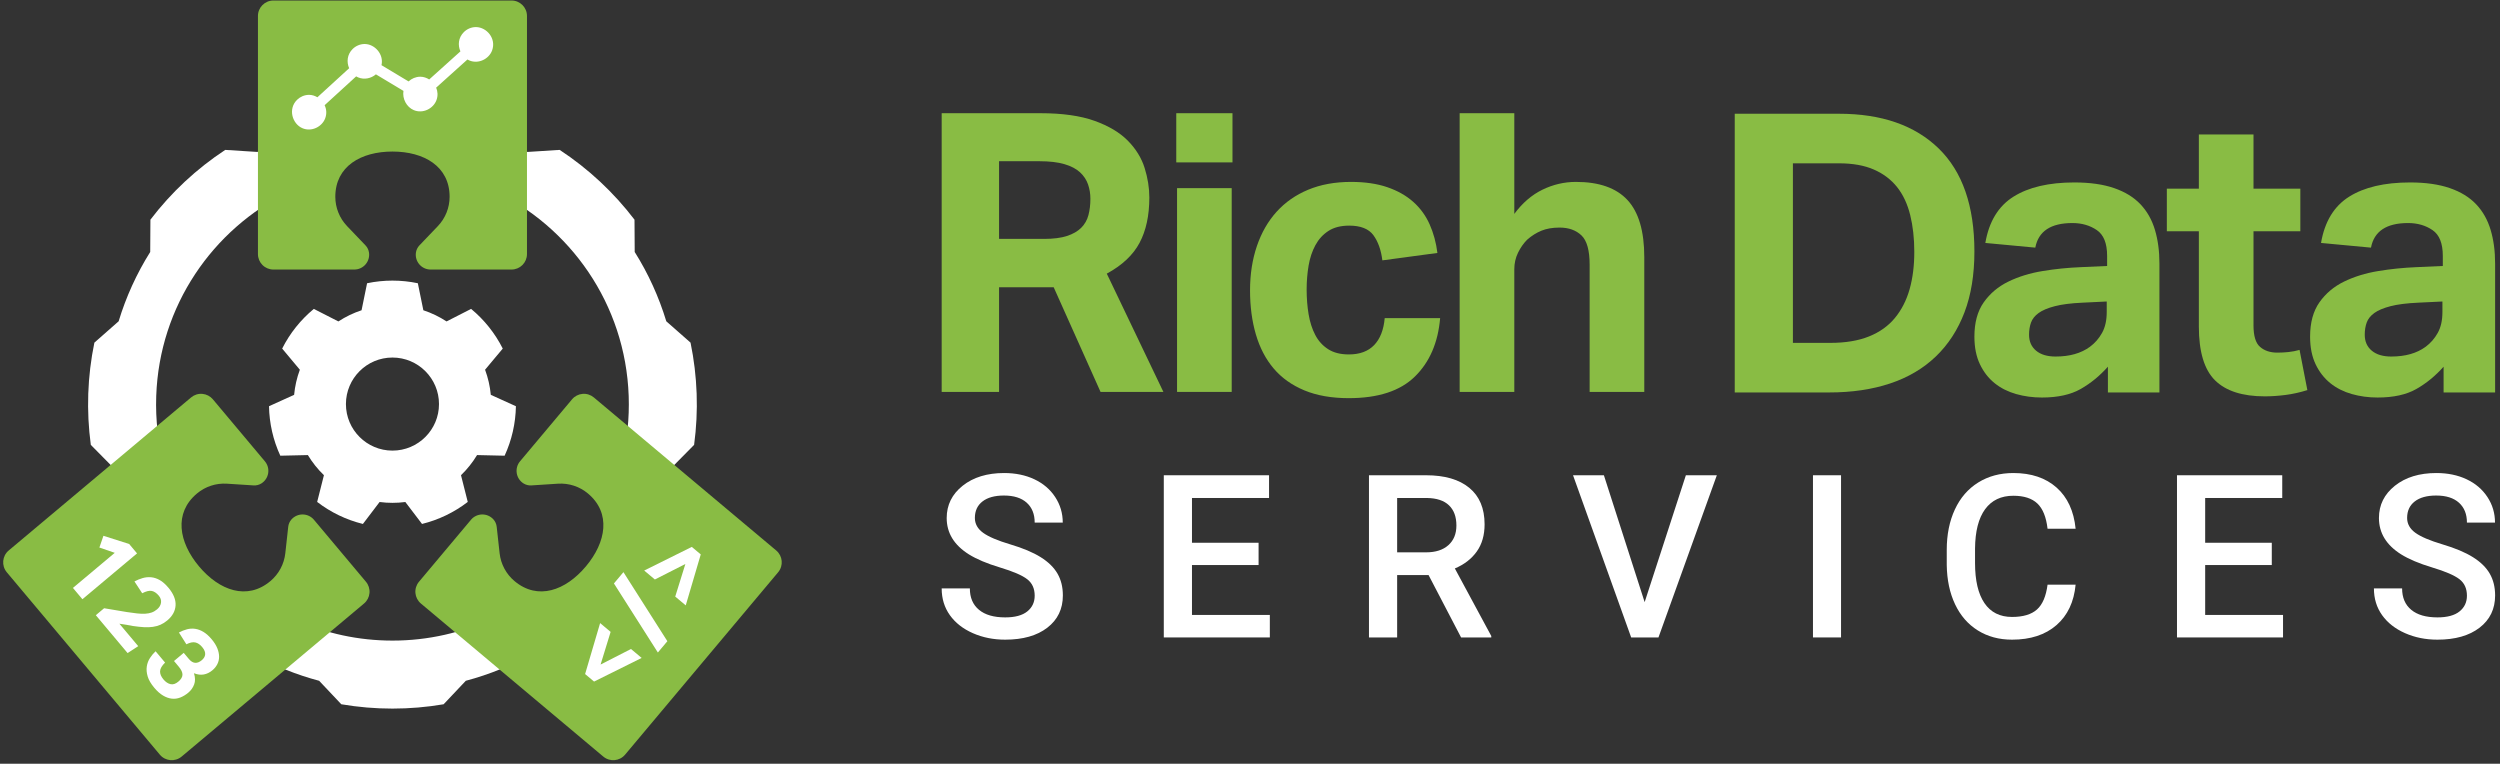
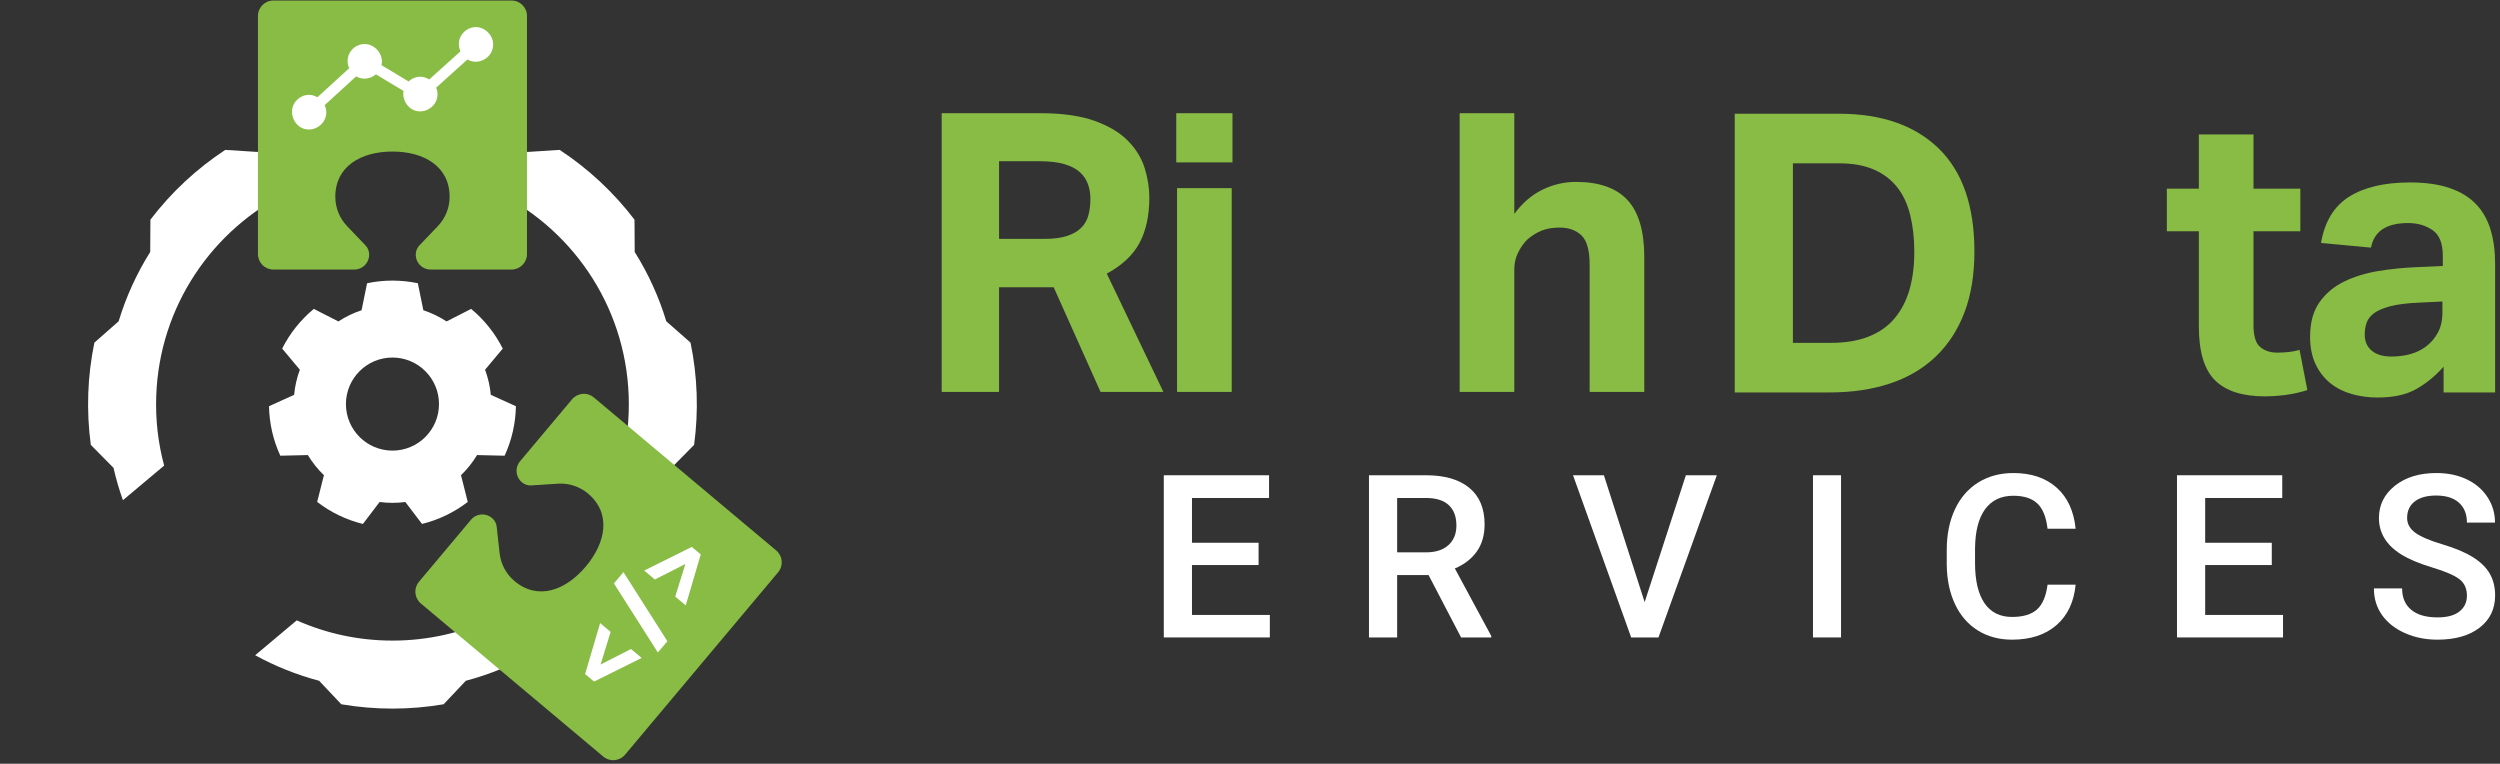
<svg xmlns="http://www.w3.org/2000/svg" width="455px" height="139px" viewBox="0 0 455 139" version="1.1">
  <rect x="0" y="0" width="455" height="139" fill="#333333" stroke="none" />
  <title>rds-logo_dark</title>
  <g id="Page-1" stroke="none" stroke-width="1" fill="none" fill-rule="evenodd">
    <g id="rds-logo_dark" fill-rule="nonzero">
-       <path d="M188.313,108.412 C188.313,107.114 187.857,106.114 186.945,105.412 C186.032,104.709 184.387,103.999 182.008,103.283 C179.63,102.567 177.738,101.769 176.332,100.891 C173.643,99.201 172.298,96.998 172.298,94.282 C172.298,91.903 173.268,89.944 175.207,88.403 C177.146,86.862 179.663,86.092 182.758,86.092 C184.813,86.092 186.644,86.47 188.252,87.227 C189.861,87.984 191.124,89.062 192.043,90.46 C192.962,91.859 193.422,93.41 193.422,95.113 L188.313,95.113 C188.313,93.572 187.83,92.366 186.864,91.494 C185.897,90.623 184.515,90.187 182.718,90.187 C181.042,90.187 179.741,90.545 178.815,91.261 C177.89,91.978 177.427,92.978 177.427,94.262 C177.427,95.343 177.927,96.245 178.927,96.968 C179.927,97.691 181.576,98.394 183.873,99.076 C186.171,99.759 188.016,100.536 189.408,101.408 C190.8,102.279 191.82,103.279 192.469,104.408 C193.118,105.537 193.442,106.858 193.442,108.371 C193.442,110.831 192.499,112.787 190.614,114.24 C188.729,115.693 186.171,116.419 182.941,116.419 C180.806,116.419 178.842,116.024 177.052,115.234 C175.261,114.443 173.869,113.352 172.876,111.96 C171.882,110.567 171.386,108.946 171.386,107.094 L176.514,107.094 C176.514,108.77 177.069,110.067 178.177,110.986 C179.285,111.906 180.873,112.365 182.941,112.365 C184.725,112.365 186.066,112.004 186.965,111.28 C187.864,110.557 188.313,109.601 188.313,108.412 Z" id="Fill-1" fill="#FFFFFF" />
      <polygon id="Fill-2" fill="#FFFFFF" points="229.062 102.837 216.939 102.837 216.939 111.919 231.109 111.919 231.109 116.014 211.81 116.014 211.81 86.497 230.967 86.497 230.967 90.633 216.939 90.633 216.939 98.782 229.062 98.782" />
      <path d="M259.998,104.661 L254.281,104.661 L254.281,116.014 L249.152,116.014 L249.152,86.497 L259.532,86.497 C262.938,86.497 265.566,87.261 267.418,88.79 C269.269,90.318 270.195,92.53 270.195,95.425 C270.195,97.4 269.719,99.053 268.766,100.385 C267.813,101.718 266.485,102.742 264.782,103.459 L271.412,115.751 L271.412,116.014 L265.918,116.014 L259.998,104.661 Z M254.281,100.526 L259.552,100.526 C261.282,100.526 262.634,100.09 263.607,99.218 C264.58,98.347 265.066,97.154 265.066,95.64 C265.066,94.059 264.617,92.836 263.718,91.971 C262.819,91.106 261.478,90.66 259.694,90.633 L254.281,90.633 L254.281,100.526 Z" id="Fill-3" fill="#FFFFFF" />
      <polygon id="Fill-4" fill="#FFFFFF" points="299.327 109.588 306.828 86.497 312.464 86.497 301.841 116.014 296.874 116.014 286.292 86.497 291.908 86.497" />
      <polygon id="Fill-5" fill="#FFFFFF" points="329.96 116.014 335.069 116.014 335.069 86.497 329.96 86.497" />
      <path d="M377.763,106.405 C377.466,109.554 376.304,112.01 374.276,113.774 C372.249,115.538 369.553,116.419 366.188,116.419 C363.836,116.419 361.765,115.862 359.974,114.747 C358.183,113.632 356.801,112.047 355.828,109.993 C354.855,107.939 354.348,105.553 354.308,102.837 L354.308,100.08 C354.308,97.296 354.801,94.843 355.788,92.721 C356.774,90.599 358.19,88.964 360.035,87.815 C361.88,86.666 364.012,86.092 366.431,86.092 C369.688,86.092 372.31,86.974 374.297,88.737 C376.283,90.501 377.439,92.998 377.763,96.228 L372.655,96.228 C372.411,94.106 371.793,92.576 370.8,91.636 C369.806,90.697 368.35,90.227 366.431,90.227 C364.201,90.227 362.488,91.042 361.292,92.672 C360.096,94.302 359.484,96.694 359.457,99.845 L359.457,102.463 C359.457,105.655 360.028,108.09 361.17,109.768 C362.312,111.445 363.985,112.284 366.188,112.284 C368.201,112.284 369.715,111.831 370.729,110.926 C371.742,110.02 372.384,108.513 372.655,106.405 L377.763,106.405 Z" id="Fill-6" fill="#FFFFFF" />
      <polygon id="Fill-7" fill="#FFFFFF" points="413.464 102.837 401.341 102.837 401.341 111.919 415.511 111.919 415.511 116.014 396.212 116.014 396.212 86.497 415.369 86.497 415.369 90.633 401.341 90.633 401.341 98.782 413.464 98.782" />
      <path d="M448.982,108.412 C448.982,107.114 448.526,106.114 447.614,105.412 C446.701,104.709 445.056,103.999 442.677,103.283 C440.299,102.567 438.406,101.769 437.001,100.891 C434.311,99.201 432.967,96.998 432.967,94.282 C432.967,91.903 433.936,89.944 435.876,88.403 C437.815,86.862 440.332,86.092 443.427,86.092 C445.482,86.092 447.313,86.47 448.921,87.227 C450.529,87.984 451.793,89.062 452.712,90.46 C453.631,91.859 454.091,93.41 454.091,95.113 L448.982,95.113 C448.982,93.572 448.499,92.366 447.532,91.494 C446.566,90.623 445.184,90.187 443.387,90.187 C441.711,90.187 440.41,90.545 439.484,91.261 C438.558,91.978 438.096,92.978 438.096,94.262 C438.096,95.343 438.596,96.245 439.596,96.968 C440.596,97.691 442.245,98.394 444.542,99.076 C446.84,99.759 448.685,100.536 450.077,101.408 C451.469,102.279 452.489,103.279 453.138,104.408 C453.787,105.537 454.111,106.858 454.111,108.371 C454.111,110.831 453.168,112.787 451.283,114.24 C449.397,115.693 446.84,116.419 443.61,116.419 C441.474,116.419 439.511,116.024 437.721,115.234 C435.93,114.443 434.538,113.352 433.544,111.96 C432.551,110.567 432.054,108.946 432.054,107.094 L437.183,107.094 C437.183,108.77 437.737,110.067 438.846,110.986 C439.954,111.906 441.542,112.365 443.61,112.365 C445.394,112.365 446.735,112.004 447.634,111.28 C448.533,110.557 448.982,109.601 448.982,108.412 Z" id="Fill-8" fill="#FFFFFF" />
      <path d="M315.723,20.702 L334.691,20.702 C342.458,20.702 348.508,22.81 352.842,27.025 C357.175,31.24 359.342,37.492 359.342,45.78 C359.342,49.995 358.738,53.689 357.53,56.862 C356.323,60.035 354.582,62.711 352.309,64.89 C350.036,67.068 347.265,68.702 343.997,69.792 C340.729,70.881 337.035,71.426 332.915,71.426 L315.723,71.426 L315.723,20.702 Z M333.128,62.403 C335.875,62.403 338.219,62.013 340.161,61.231 C342.103,60.45 343.677,59.325 344.885,57.857 C346.093,56.389 346.981,54.648 347.549,52.635 C348.118,50.622 348.402,48.361 348.402,45.851 C348.402,43.388 348.153,41.15 347.656,39.137 C347.158,37.125 346.365,35.431 345.276,34.058 C344.187,32.685 342.778,31.619 341.049,30.861 C339.32,30.103 337.201,29.724 334.691,29.724 L326.308,29.724 L326.308,62.403 L333.128,62.403 Z" id="Fill-9" fill="#89BC44" />
-       <path d="M383.638,66.737 C382.17,68.395 380.524,69.744 378.701,70.786 C376.877,71.828 374.521,72.349 371.632,72.349 C369.975,72.349 368.4,72.136 366.908,71.71 C365.416,71.284 364.114,70.62 363.001,69.721 C361.888,68.821 361,67.672 360.337,66.275 C359.674,64.878 359.342,63.209 359.342,61.267 C359.342,58.709 359.91,56.625 361.047,55.015 C362.184,53.405 363.676,52.15 365.523,51.25 C367.37,50.35 369.442,49.711 371.739,49.332 C374.036,48.953 376.368,48.716 378.736,48.621 L383.496,48.408 L383.496,46.561 C383.496,44.288 382.868,42.725 381.613,41.873 C380.358,41.02 378.878,40.594 377.173,40.594 C373.242,40.594 370.993,42.086 370.424,45.069 L361.331,44.217 C361.994,40.333 363.699,37.527 366.446,35.798 C369.193,34.07 372.887,33.205 377.529,33.205 C380.37,33.205 382.786,33.549 384.775,34.236 C386.764,34.922 388.362,35.905 389.57,37.184 C390.778,38.463 391.654,40.014 392.199,41.837 C392.743,43.66 393.016,45.709 393.016,47.982 L393.016,71.426 L383.638,71.426 L383.638,66.737 Z M383.425,54.873 L379.02,55.086 C376.937,55.181 375.255,55.394 373.977,55.726 C372.698,56.057 371.715,56.471 371.028,56.969 C370.342,57.466 369.88,58.046 369.643,58.709 C369.406,59.372 369.288,60.106 369.288,60.912 C369.288,62.143 369.714,63.114 370.567,63.824 C371.419,64.535 372.603,64.89 374.119,64.89 C376.676,64.89 378.76,64.298 380.37,63.114 C381.27,62.451 382.004,61.61 382.572,60.592 C383.141,59.574 383.425,58.307 383.425,56.791 L383.425,54.873 Z" id="Fill-10" fill="#89BC44" />
      <path d="M400.191,42.086 L394.365,42.086 L394.365,34.342 L400.191,34.342 L400.191,24.467 L410.136,24.467 L410.136,34.342 L418.661,34.342 L418.661,42.086 L410.136,42.086 L410.136,59.207 C410.136,61.148 410.539,62.463 411.344,63.149 C412.149,63.836 413.191,64.179 414.47,64.179 C415.133,64.179 415.808,64.144 416.495,64.073 C417.181,64.002 417.856,63.872 418.519,63.682 L419.94,70.999 C418.567,71.426 417.229,71.722 415.926,71.887 C414.624,72.053 413.381,72.136 412.197,72.136 C408.124,72.136 405.104,71.165 403.139,69.223 C401.173,67.282 400.191,64.014 400.191,59.42 L400.191,42.086 Z" id="Fill-11" fill="#89BC44" />
      <path d="M444.733,66.737 C443.265,68.395 441.619,69.744 439.796,70.786 C437.973,71.828 435.616,72.349 432.727,72.349 C431.07,72.349 429.495,72.136 428.003,71.71 C426.511,71.284 425.209,70.62 424.096,69.721 C422.983,68.821 422.095,67.672 421.432,66.275 C420.769,64.878 420.437,63.209 420.437,61.267 C420.437,58.709 421.006,56.625 422.142,55.015 C423.279,53.405 424.771,52.15 426.618,51.25 C428.465,50.35 430.537,49.711 432.834,49.332 C435.131,48.953 437.464,48.716 439.832,48.621 L444.591,48.408 L444.591,46.561 C444.591,44.288 443.964,42.725 442.709,41.873 C441.454,41.02 439.974,40.594 438.269,40.594 C434.338,40.594 432.088,42.086 431.52,45.069 L422.427,44.217 C423.09,40.333 424.795,37.527 427.541,35.798 C430.288,34.07 433.983,33.205 438.624,33.205 C441.466,33.205 443.881,33.549 445.87,34.236 C447.859,34.922 449.458,35.905 450.665,37.184 C451.873,38.463 452.749,40.014 453.294,41.837 C453.839,43.66 454.111,45.709 454.111,47.982 L454.111,71.426 L444.733,71.426 L444.733,66.737 Z M444.52,54.873 L440.116,55.086 C438.032,55.181 436.351,55.394 435.072,55.726 C433.793,56.057 432.81,56.471 432.124,56.969 C431.437,57.466 430.975,58.046 430.738,58.709 C430.502,59.372 430.383,60.106 430.383,60.912 C430.383,62.143 430.809,63.114 431.662,63.824 C432.514,64.535 433.698,64.89 435.214,64.89 C437.771,64.89 439.855,64.298 441.466,63.114 C442.365,62.451 443.099,61.61 443.668,60.592 C444.236,59.574 444.52,58.307 444.52,56.791 L444.52,54.873 Z" id="Fill-12" fill="#89BC44" />
      <path d="M171.386,20.604 L189.359,20.604 C193.337,20.604 196.617,21.066 199.198,21.989 C201.779,22.913 203.804,24.12 205.272,25.612 C206.74,27.104 207.759,28.762 208.327,30.585 C208.895,32.409 209.179,34.196 209.179,35.949 C209.179,39.217 208.587,41.964 207.403,44.19 C206.219,46.415 204.23,48.286 201.436,49.802 L211.737,71.327 L200.299,71.327 L191.774,52.288 L181.829,52.288 L181.829,71.327 L171.386,71.327 L171.386,20.604 Z M190.069,43.479 C191.727,43.479 193.1,43.302 194.19,42.946 C195.279,42.591 196.143,42.094 196.783,41.454 C197.422,40.815 197.86,40.045 198.097,39.146 C198.334,38.246 198.452,37.251 198.452,36.162 C198.452,35.262 198.31,34.398 198.026,33.569 C197.742,32.74 197.256,32.006 196.57,31.367 C195.883,30.727 194.936,30.23 193.728,29.875 C192.52,29.52 190.993,29.342 189.146,29.342 L181.829,29.342 L181.829,43.479 L190.069,43.479 Z" id="Fill-13" fill="#89BC44" />
      <path d="M214.223,34.244 L224.169,34.244 L224.169,71.327 L214.223,71.327 L214.223,34.244 Z M214.081,20.604 L224.311,20.604 L224.311,29.555 L214.081,29.555 L214.081,20.604 Z" id="Fill-14" fill="#89BC44" />
-       <path d="M262.105,57.9 C261.726,62.352 260.199,65.893 257.523,68.521 C254.847,71.15 250.833,72.464 245.481,72.464 C242.356,72.464 239.656,71.99 237.383,71.043 C235.109,70.096 233.251,68.77 231.806,67.065 C230.361,65.36 229.284,63.3 228.574,60.884 C227.863,58.469 227.508,55.793 227.508,52.857 C227.508,49.92 227.922,47.232 228.751,44.793 C229.58,42.354 230.776,40.27 232.339,38.542 C233.902,36.813 235.82,35.475 238.093,34.528 C240.366,33.581 242.971,33.107 245.908,33.107 C248.418,33.107 250.608,33.427 252.479,34.066 C254.35,34.706 255.924,35.594 257.203,36.73 C258.482,37.867 259.477,39.228 260.187,40.815 C260.897,42.402 261.371,44.142 261.608,46.037 L251.591,47.386 C251.354,45.492 250.809,43.965 249.957,42.804 C249.105,41.644 247.636,41.064 245.552,41.064 C244.037,41.064 242.782,41.383 241.787,42.023 C240.793,42.662 239.999,43.526 239.407,44.616 C238.815,45.705 238.401,46.948 238.164,48.345 C237.927,49.743 237.809,51.199 237.809,52.714 C237.809,54.277 237.927,55.769 238.164,57.19 C238.401,58.611 238.804,59.866 239.372,60.955 C239.94,62.045 240.722,62.909 241.716,63.548 C242.711,64.188 243.966,64.507 245.481,64.507 C247.471,64.507 249.01,63.939 250.099,62.802 C251.188,61.666 251.828,60.032 252.017,57.9 L262.105,57.9 Z" id="Fill-15" fill="#89BC44" />
      <path d="M265.657,20.604 L275.603,20.604 L275.603,38.932 C277.071,36.943 278.776,35.475 280.718,34.528 C282.66,33.581 284.696,33.107 286.827,33.107 C291.042,33.107 294.168,34.208 296.205,36.411 C298.241,38.613 299.26,42.082 299.26,46.818 L299.26,71.327 L289.314,71.327 L289.314,48.168 C289.314,45.563 288.816,43.787 287.822,42.84 C286.827,41.893 285.501,41.419 283.844,41.419 C282.565,41.419 281.464,41.608 280.54,41.987 C279.617,42.366 278.752,42.911 277.947,43.621 C277.284,44.284 276.728,45.078 276.278,46.001 C275.828,46.925 275.603,47.931 275.603,49.02 L275.603,71.327 L265.657,71.327 L265.657,20.604 Z" id="Fill-16" fill="#89BC44" />
      <path d="M89.683,112.529 L97.187,118.824 C93.286,121.044 89.114,122.751 84.774,123.902 L80.738,128.177 C74.576,129.228 68.28,129.228 62.118,128.177 L58.082,123.902 C54.027,122.827 50.118,121.266 46.44,119.254 L54.002,112.908 C59.33,115.274 65.227,116.589 71.428,116.589 C77.953,116.589 84.141,115.133 89.683,112.529 Z M52.47,25.07 L52.471,34.95 C38.702,41.729 29.006,55.672 28.434,72.067 C28.281,76.452 28.791,80.708 29.874,84.737 L22.372,91.034 C21.686,89.11 21.115,87.145 20.659,85.15 L16.528,80.967 C15.693,74.772 15.912,68.48 17.177,62.359 L21.591,58.475 C22.936,54.032 24.87,49.789 27.34,45.859 L27.376,39.98 C31.166,35.009 35.771,30.715 40.994,27.281 L46.861,27.655 C48.68,26.682 50.553,25.819 52.47,25.07 Z M89.56,24.755 C91.765,25.574 93.916,26.543 95.995,27.655 L101.862,27.281 C107.085,30.715 111.689,35.009 115.48,39.98 L115.516,45.859 C117.986,49.789 119.919,54.032 121.265,58.475 L125.678,62.359 C126.943,68.48 127.163,74.772 126.328,80.967 L122.196,85.15 C121.807,86.857 121.332,88.543 120.774,90.199 L113.209,83.853 C114.136,80.087 114.564,76.133 114.422,72.067 C113.838,55.347 103.766,41.177 89.561,34.555 L89.56,24.755 Z" id="Fill-17" fill="#FFFFFF" />
      <path d="M71.428,0.093 L93.097,0.093 C94.65,0.093 95.91,1.353 95.91,2.907 C95.91,11.542 95.91,37.608 95.91,46.244 C95.91,46.99 95.613,47.705 95.086,48.233 C94.558,48.761 93.843,49.057 93.097,49.057 C89.248,49.057 82.366,49.057 78.371,49.057 C77.59,49.057 76.846,48.719 76.333,48.129 C75.82,47.539 75.588,46.756 75.696,45.982 C75.696,45.982 75.696,45.982 75.696,45.982 C75.765,45.485 75.989,45.022 76.336,44.659 C77.127,43.831 78.633,42.256 79.69,41.151 C81.063,39.714 81.829,37.803 81.829,35.816 C81.829,35.816 81.829,35.816 81.829,35.816 C81.829,30.277 77.169,27.582 71.428,27.582 C65.687,27.582 61.027,30.277 61.027,35.816 C61.027,35.816 61.027,35.816 61.027,35.816 C61.027,37.803 61.793,39.714 63.166,41.151 C64.223,42.256 65.728,43.831 66.52,44.659 C66.867,45.022 67.091,45.485 67.16,45.982 C67.16,45.982 67.16,45.982 67.16,45.982 C67.268,46.756 67.036,47.539 66.522,48.129 C66.009,48.719 65.266,49.057 64.484,49.057 C60.49,49.057 53.608,49.057 49.759,49.057 C49.013,49.057 48.298,48.761 47.77,48.233 C47.242,47.705 46.946,46.99 46.946,46.244 C46.946,37.608 46.946,11.542 46.946,2.907 C46.946,1.353 48.206,0.093 49.759,0.093 L71.428,0.093 Z" id="Fill-18" fill="#89BC44" />
      <path d="M127.691,120.751 C127.691,120.751 117.898,132.422 113.763,137.35 C112.764,138.54 110.99,138.695 109.8,137.697 C103.184,132.146 83.217,115.391 76.602,109.84 C76.03,109.36 75.672,108.673 75.607,107.93 C75.542,107.187 75.775,106.448 76.255,105.877 C78.728,102.929 83.152,97.657 85.72,94.597 C86.222,93.998 86.959,93.646 87.741,93.632 C88.522,93.618 89.272,93.943 89.795,94.523 C89.795,94.523 89.795,94.523 89.795,94.523 C90.132,94.896 90.342,95.365 90.397,95.864 C90.523,97.003 90.762,99.169 90.929,100.689 C91.147,102.664 92.118,104.479 93.641,105.757 C93.641,105.757 93.641,105.757 93.641,105.757 C97.884,109.317 102.944,107.479 106.634,103.081 C110.324,98.684 111.255,93.382 107.012,89.821 C107.012,89.821 107.012,89.821 107.012,89.821 C105.49,88.544 103.533,87.903 101.55,88.031 C100.025,88.13 97.85,88.271 96.707,88.345 C96.206,88.377 95.707,88.251 95.282,87.985 C95.282,87.985 95.282,87.985 95.282,87.985 C94.619,87.57 94.169,86.888 94.047,86.116 C93.925,85.344 94.144,84.557 94.646,83.959 C97.214,80.898 101.638,75.626 104.111,72.678 C104.591,72.107 105.278,71.749 106.021,71.684 C106.764,71.619 107.503,71.852 108.075,72.332 C114.69,77.883 134.658,94.637 141.273,100.188 C142.463,101.187 142.618,102.961 141.62,104.152 L127.691,120.751 Z" id="Fill-19" fill="#89BC44" />
-       <path d="M15.165,120.751 C15.165,120.751 5.372,109.08 1.236,104.152 C0.237,102.961 0.393,101.187 1.583,100.188 C8.198,94.637 28.166,77.883 34.781,72.332 C35.353,71.852 36.091,71.619 36.835,71.684 C37.578,71.749 38.265,72.107 38.745,72.678 C41.218,75.626 45.642,80.898 48.21,83.959 C48.712,84.557 48.931,85.344 48.809,86.116 C48.687,86.888 48.236,87.57 47.574,87.985 C47.574,87.985 47.574,87.985 47.574,87.985 C47.148,88.251 46.65,88.377 46.149,88.345 C45.006,88.271 42.831,88.13 41.306,88.031 C39.322,87.903 37.366,88.544 35.844,89.821 C35.844,89.821 35.844,89.821 35.844,89.821 C31.601,93.381 32.532,98.684 36.222,103.081 C39.912,107.479 44.972,109.317 49.215,105.757 C49.215,105.757 49.215,105.757 49.215,105.757 C50.738,104.479 51.709,102.664 51.927,100.689 C52.094,99.169 52.333,97.003 52.459,95.864 C52.514,95.365 52.724,94.896 53.06,94.523 C53.06,94.523 53.061,94.523 53.061,94.523 C53.584,93.943 54.333,93.618 55.115,93.632 C55.896,93.646 56.634,93.998 57.136,94.597 C59.704,97.657 64.128,102.929 66.601,105.877 C67.081,106.448 67.314,107.187 67.249,107.93 C67.183,108.673 66.826,109.36 66.254,109.84 C59.639,115.391 39.672,132.146 33.056,137.697 C31.866,138.695 30.091,138.54 29.093,137.35 L15.165,120.751 Z" id="Fill-20" fill="#89BC44" />
      <path d="M83.796,9.35 C83.305,8.236 83.398,6.846 84.437,5.829 C85.001,5.276 85.76,4.942 86.573,4.928 C86.613,4.927 86.612,4.927 86.652,4.928 C88.59,4.962 90.358,7.017 89.56,9.185 C88.988,10.736 87.078,11.702 85.422,11.003 C85.302,10.952 85.187,10.893 85.075,10.826 L79.38,15.952 C79.672,16.631 79.731,17.421 79.437,18.222 C78.868,19.766 76.971,20.745 75.299,20.039 C74.002,19.491 73.194,17.975 73.43,16.542 L68.415,13.531 C67.555,14.262 66.306,14.56 65.176,14.083 C65.052,14.03 64.933,13.969 64.819,13.901 L59.082,19.146 C59.415,19.848 59.501,20.679 59.19,21.521 C58.621,23.066 56.725,24.044 55.053,23.338 C53.194,22.553 52.357,19.802 54.096,18.137 C54.658,17.599 55.404,17.277 56.204,17.263 C56.243,17.263 56.243,17.263 56.283,17.263 C56.804,17.272 57.314,17.432 57.766,17.702 L63.545,12.419 C63.06,11.304 63.162,9.917 64.19,8.909 C64.757,8.354 65.527,8.022 66.327,8.008 C66.366,8.007 66.366,8.007 66.406,8.008 C68.216,8.039 69.882,9.867 69.433,11.863 L74.359,14.821 C74.92,14.294 75.659,13.977 76.45,13.964 C76.49,13.964 76.489,13.964 76.529,13.964 C77.092,13.973 77.64,14.156 78.115,14.462 L83.796,9.35 Z" id="Fill-21" fill="#FFFFFF" />
-       <path d="M30.044,120.589 C29.461,121.16 29.157,121.684 29.133,122.162 C29.109,122.64 29.314,123.138 29.749,123.656 C30.136,124.116 30.559,124.402 31.021,124.514 C31.482,124.625 31.962,124.472 32.461,124.053 C32.95,123.643 33.2,123.225 33.211,122.799 C33.221,122.373 32.989,121.877 32.514,121.311 L31.669,120.304 L33.439,118.819 L34.381,119.941 C35.097,120.795 35.882,120.864 36.736,120.147 C36.899,120.011 37.035,119.856 37.143,119.683 C37.252,119.51 37.317,119.325 37.338,119.127 C37.36,118.929 37.33,118.717 37.247,118.492 C37.165,118.267 37.015,118.025 36.797,117.766 C36.411,117.306 35.996,117.025 35.551,116.924 C35.107,116.823 34.564,116.935 33.922,117.261 L32.563,115.116 C33.048,114.856 33.538,114.661 34.034,114.531 C34.53,114.401 35.03,114.374 35.534,114.449 C36.039,114.525 36.54,114.713 37.038,115.014 C37.536,115.316 38.031,115.759 38.522,116.344 C38.997,116.91 39.342,117.462 39.557,118.001 C39.772,118.54 39.878,119.051 39.876,119.536 C39.873,120.02 39.765,120.47 39.551,120.887 C39.337,121.304 39.042,121.669 38.668,121.983 C38.179,122.394 37.654,122.65 37.094,122.752 C36.535,122.854 35.937,122.78 35.301,122.528 C35.544,123.305 35.556,123.986 35.335,124.571 C35.115,125.156 34.761,125.654 34.272,126.065 C33.801,126.459 33.313,126.754 32.807,126.95 C32.301,127.146 31.787,127.214 31.263,127.155 C30.739,127.096 30.209,126.907 29.673,126.589 C29.136,126.271 28.602,125.796 28.071,125.162 C27.467,124.443 27.069,123.759 26.877,123.111 C26.685,122.463 26.631,121.859 26.716,121.297 C26.8,120.736 26.994,120.222 27.297,119.755 C27.6,119.288 27.941,118.88 28.318,118.531 L30.044,120.589 Z M18.95,110.699 C19.661,110.805 20.351,110.921 21.02,111.046 C21.689,111.171 22.378,111.287 23.089,111.394 C23.782,111.499 24.399,111.582 24.941,111.643 C25.482,111.703 25.971,111.722 26.409,111.698 C26.847,111.674 27.24,111.602 27.588,111.481 C27.936,111.36 28.269,111.167 28.585,110.902 C28.998,110.555 29.237,110.154 29.304,109.698 C29.37,109.242 29.235,108.812 28.897,108.409 C28.494,107.929 28.07,107.643 27.625,107.551 C27.18,107.459 26.599,107.599 25.882,107.972 L24.47,105.822 C24.955,105.562 25.45,105.359 25.956,105.212 C26.463,105.065 26.976,105.014 27.496,105.06 C28.017,105.106 28.54,105.276 29.065,105.57 C29.59,105.865 30.119,106.329 30.65,106.962 C31.583,108.075 32.018,109.149 31.954,110.183 C31.891,111.217 31.389,112.129 30.449,112.918 C30.046,113.256 29.632,113.517 29.207,113.703 C28.782,113.888 28.322,114.016 27.826,114.088 C27.331,114.161 26.787,114.18 26.195,114.146 C25.602,114.112 24.933,114.04 24.187,113.93 C23.802,113.861 23.415,113.789 23.026,113.715 C22.637,113.641 22.205,113.574 21.73,113.515 L25.159,117.601 L23.223,118.859 L17.439,111.966 L18.95,110.699 Z M20.886,100.615 L18.09,99.651 L18.824,97.515 L23.506,99.005 L24.943,100.717 L15.001,109.06 L13.274,107.002 L20.886,100.615 Z" id="Fill-22" fill="#FFFFFF" />
      <path d="M106.489,122.678 L109.222,113.4 L111.134,115.005 L109.305,120.948 L114.84,118.115 L116.782,119.744 L108.12,124.046 L106.489,122.678 Z M121.461,116.698 L119.732,118.758 L111.736,106.188 L113.465,104.128 L121.461,116.698 Z M122.893,108.578 L124.737,102.647 L119.187,105.468 L117.245,103.838 L125.907,99.536 L127.538,100.905 L124.806,110.182 L122.893,108.578 Z" id="Fill-23" fill="#FFFFFF" />
      <path d="M76.047,51.55 C73.001,50.911 69.855,50.911 66.809,51.55 L65.805,56.467 C64.315,56.957 62.896,57.641 61.584,58.5 L57.115,56.219 C54.715,58.202 52.753,60.661 51.354,63.442 L54.572,67.291 C54.027,68.762 53.677,70.298 53.53,71.86 L48.96,73.932 C49.014,77.044 49.714,80.111 51.016,82.939 L56.032,82.823 C56.842,84.166 57.824,85.398 58.954,86.486 L57.724,91.351 C60.191,93.249 63.026,94.614 66.048,95.359 L69.085,91.365 C70.64,91.57 72.216,91.57 73.771,91.365 L76.808,95.359 C79.83,94.614 82.664,93.249 85.131,91.351 L83.902,86.486 C85.032,85.398 86.014,84.166 86.824,82.823 L91.84,82.939 C93.142,80.111 93.842,77.044 93.896,73.932 L89.326,71.86 C89.179,70.298 88.829,68.762 88.283,67.291 L91.501,63.442 C90.102,60.661 88.141,58.202 85.741,56.219 L81.272,58.5 C79.96,57.641 78.54,56.957 77.05,56.467 L76.047,51.55 Z M71.428,65.073 C76.102,65.073 79.897,68.867 79.897,73.542 C79.897,78.216 76.102,82.011 71.428,82.011 C66.754,82.011 62.959,78.216 62.959,73.542 C62.959,68.867 66.754,65.073 71.428,65.073 Z" id="Fill-24" fill="#FFFFFF" />
    </g>
  </g>
</svg>